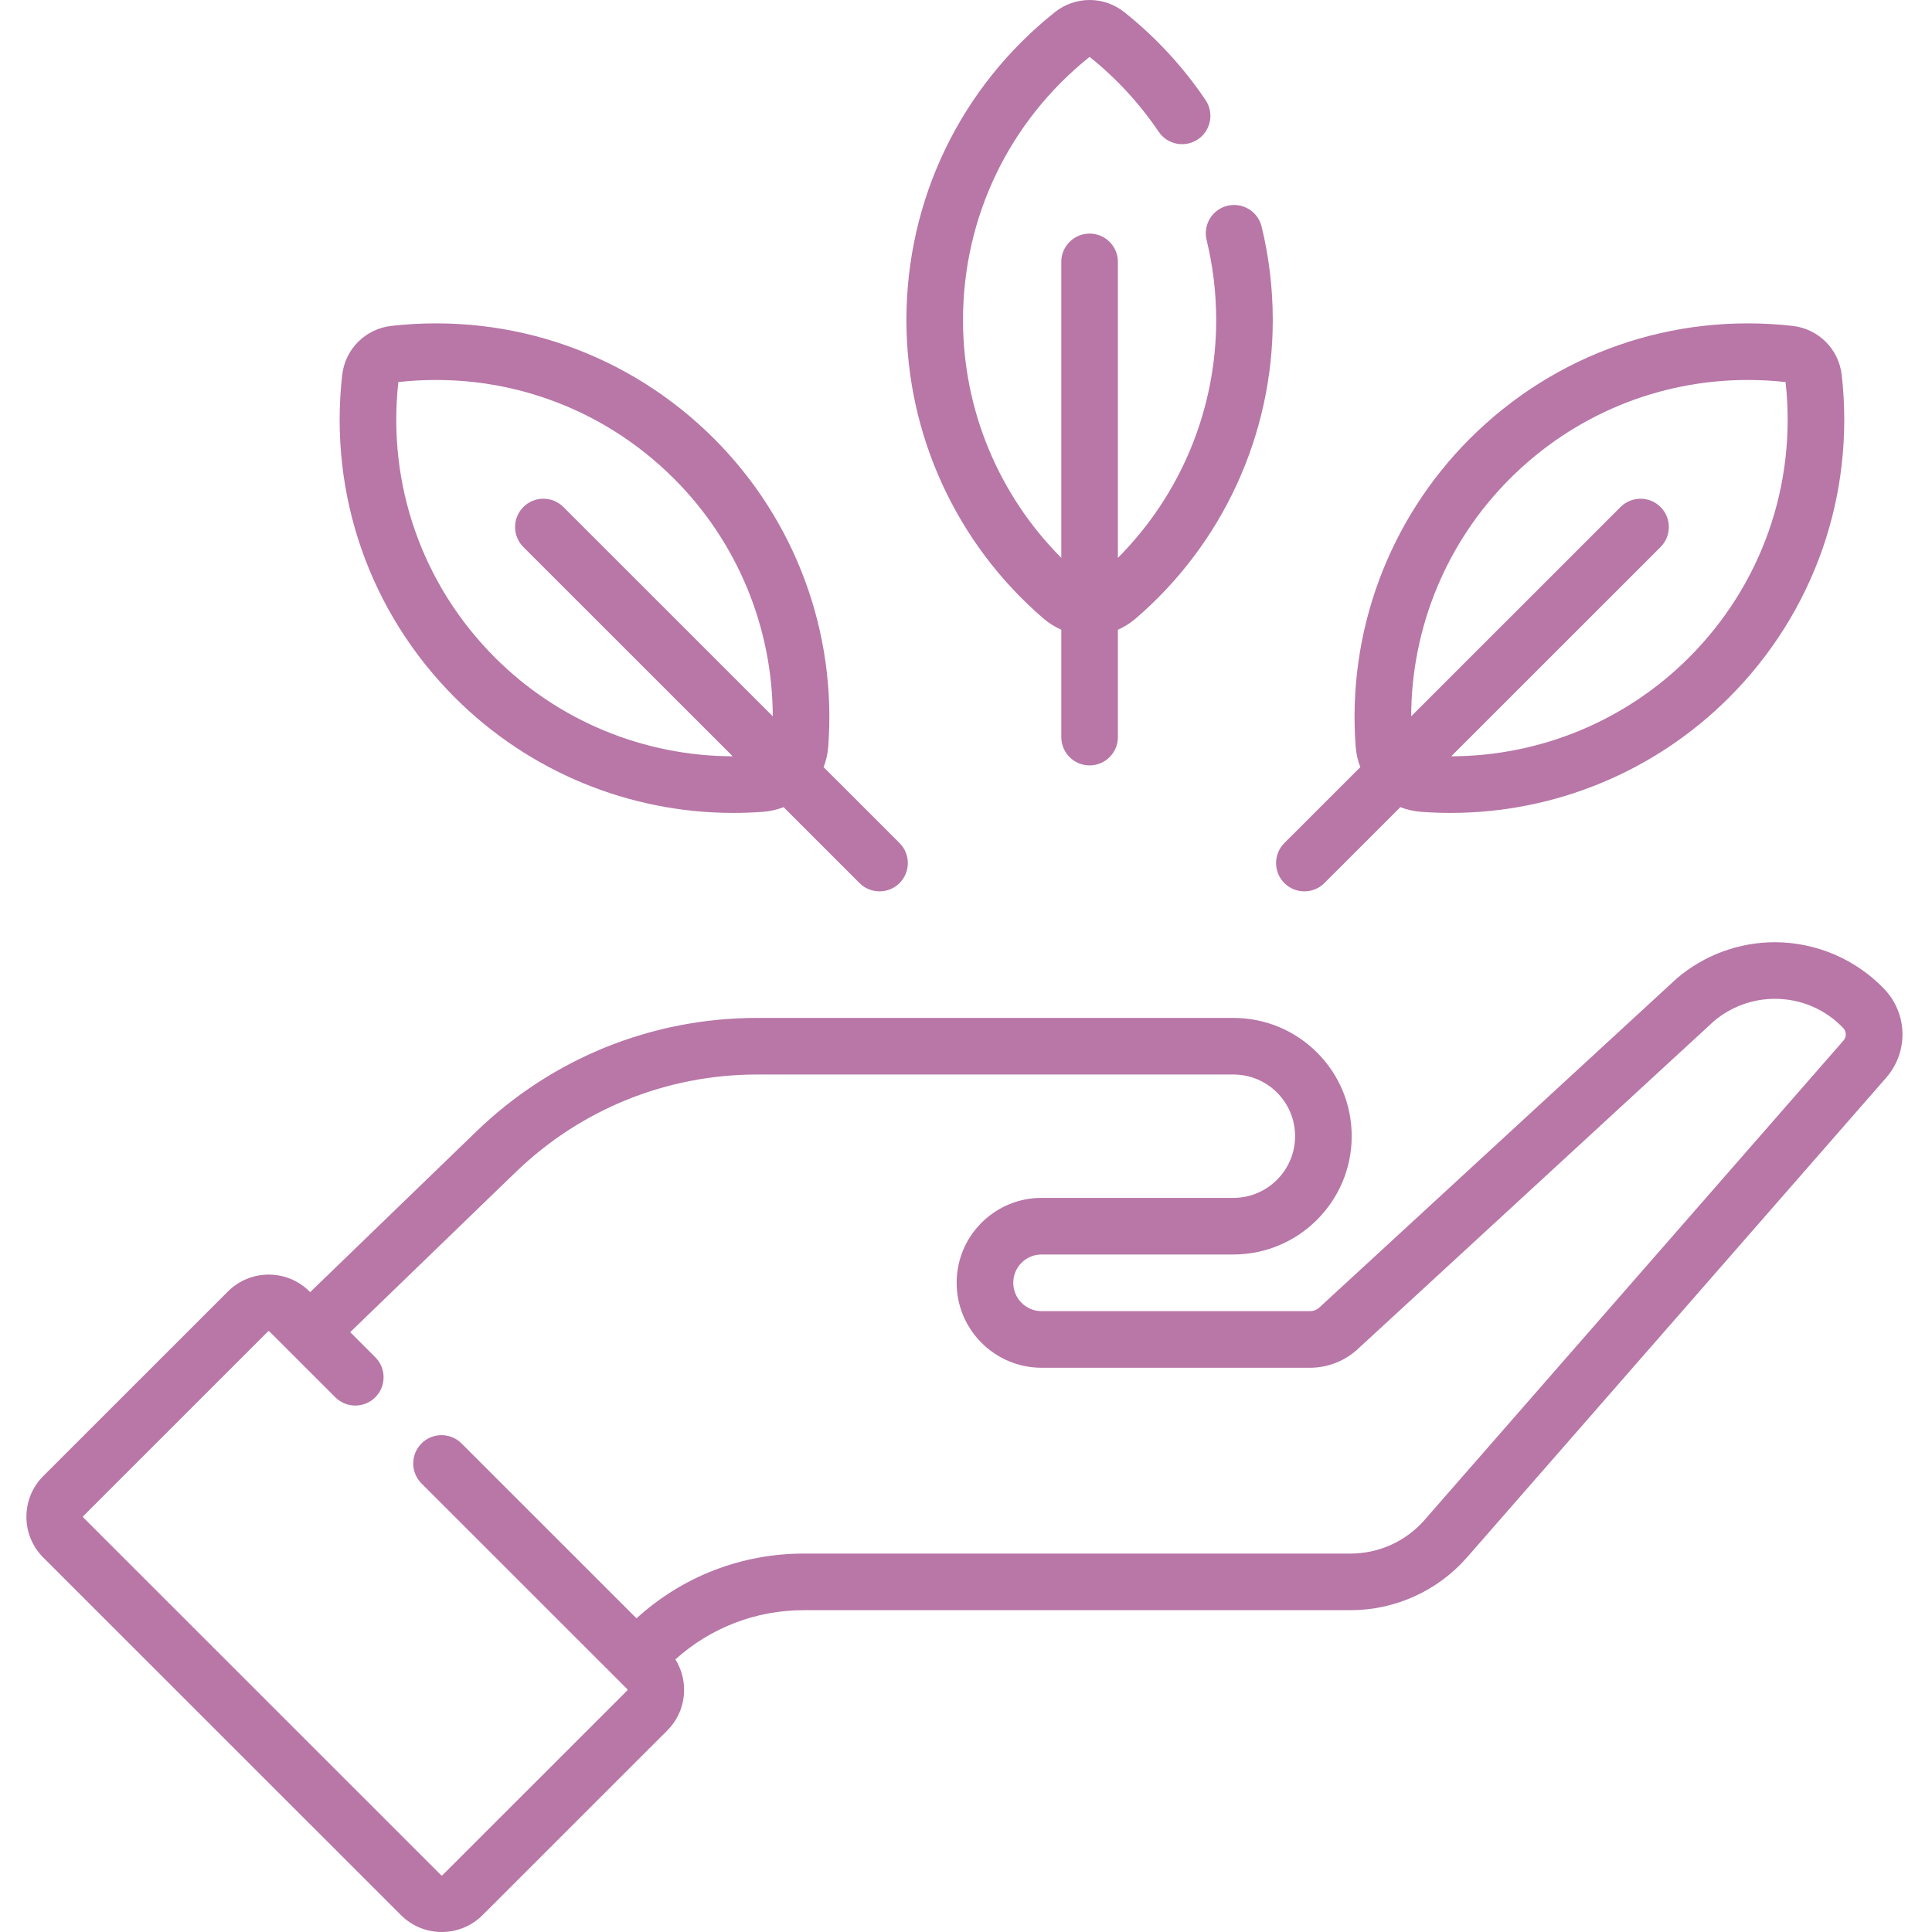
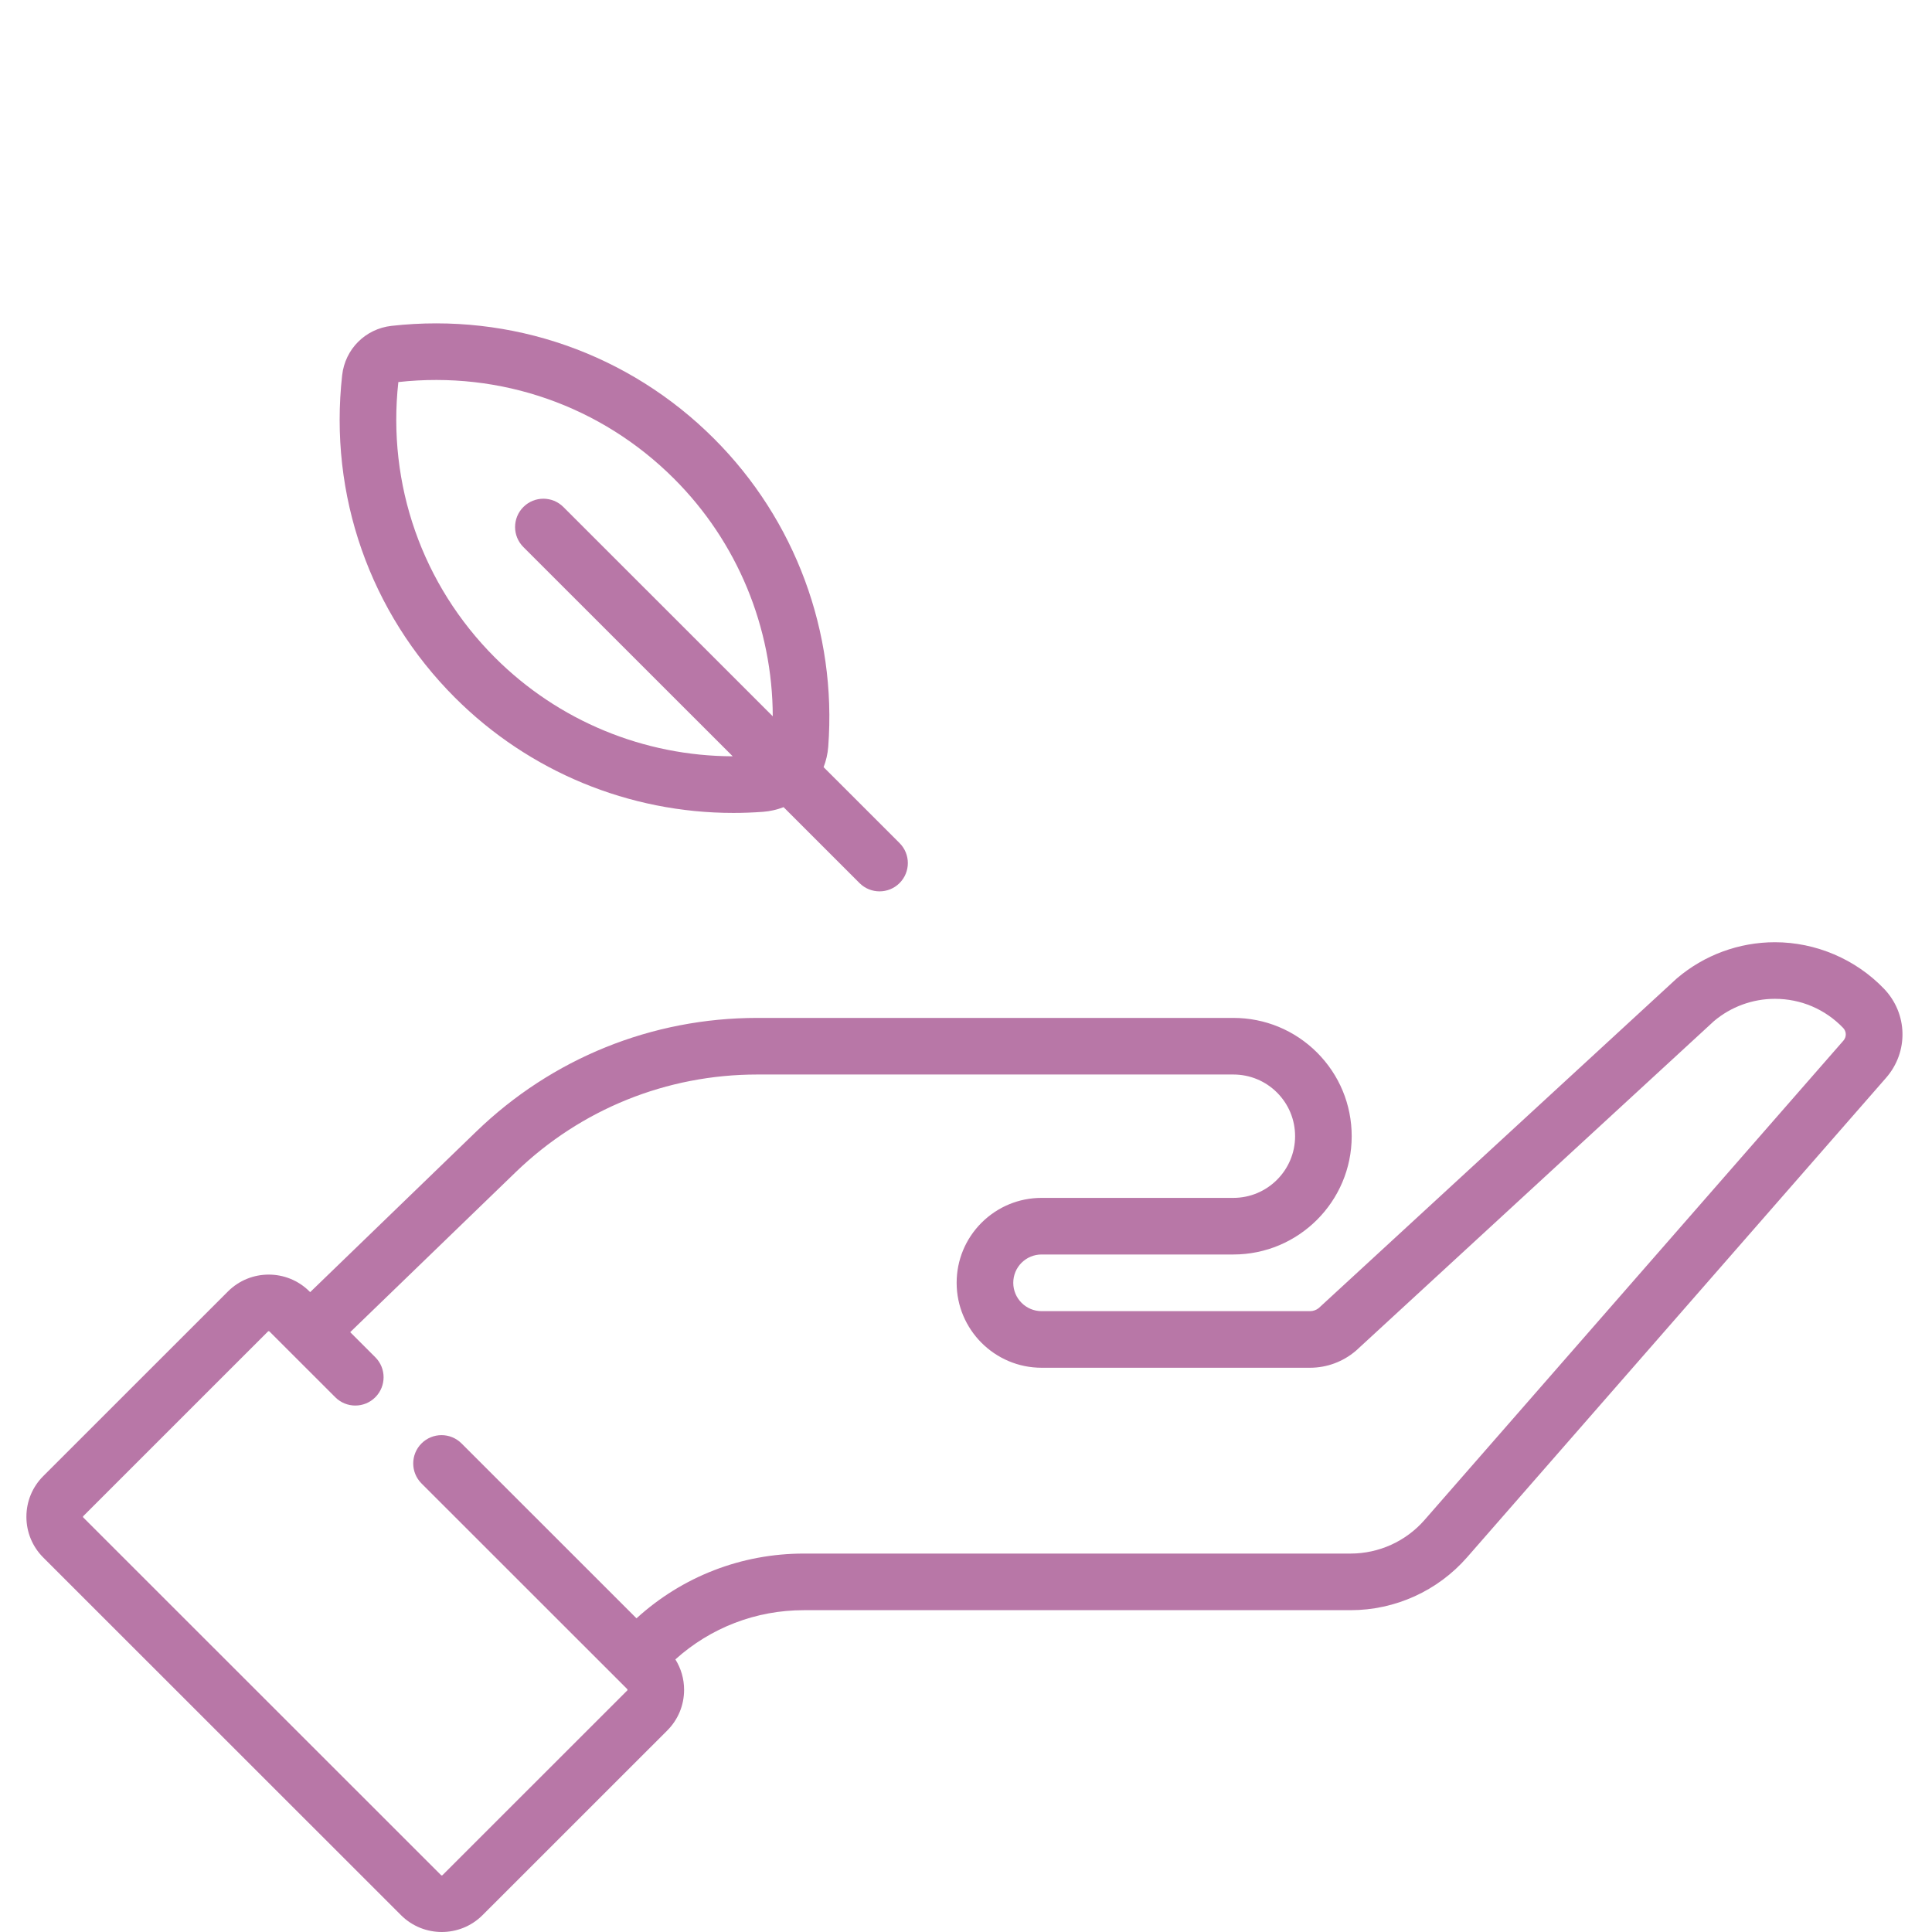
<svg xmlns="http://www.w3.org/2000/svg" height="40" viewBox="-7 0 512 512" width="40" fill="#B877A7">
-   <path d="m269.547 163.926c1.453 1.25 3.043 2.227 4.707 2.961v28.453c0 4.145 3.355 7.5 7.5 7.5 4.141 0 7.5-3.355 7.5-7.5v-28.453c1.664-.734 3.254-1.711 4.703-2.961 23.098-19.852 36.34-48.688 36.34-79.109 0-8.375-.996-16.711-2.961-24.777-.98-4.023-5.039-6.48-9.062-5.512-4.023.984-6.492 5.039-5.512 9.062 1.684 6.906 2.539 14.047 2.539 21.227 0 23.73-9.418 46.328-26.047 63.02v-78.434c0-4.145-3.359-7.5-7.5-7.5-4.145 0-7.5 3.355-7.5 7.5v78.434c-16.629-16.691-26.047-39.289-26.047-63.02 0-27.27 12.227-52.684 33.547-69.75 7.074 5.664 13.23 12.34 18.297 19.836 2.32 3.434 6.984 4.336 10.414 2.016 3.434-2.316 4.336-6.98 2.016-10.414-5.941-8.793-13.168-16.613-21.477-23.246-5.449-4.344-13.055-4.344-18.5 0-24.977 19.93-39.297 49.656-39.297 81.559 0 30.422 13.246 59.258 36.34 79.109zm0 0" />
-   <path d="m338.676 236.219c1.918 0 3.836-.73 5.301-2.191l20.133-20.125c1.695.656 3.512 1.09 5.418 1.234 2.633.195 5.262.297 7.879.297 27.594 0 54.121-10.902 73.777-30.547 22.566-22.562 33.465-53.707 29.902-85.445-.777-6.926-6.156-12.309-13.086-13.082-31.75-3.562-62.906 7.332-85.473 29.891-21.52 21.512-32.547 51.266-30.262 81.629.145 1.906.578 3.719 1.23 5.418l-20.125 20.121c-2.93 2.93-2.93 7.68-.004 10.605 1.469 1.465 3.387 2.195 5.309 2.195zm54.457-109.359c16.914-16.91 39.461-26.164 63.062-26.164 3.316 0 6.656.184 10 .555 3.008 27.133-6.328 53.742-25.617 73.027-16.785 16.777-39.43 26.094-62.988 26.148l55.473-55.453c2.93-2.93 2.93-7.676.004-10.605-2.93-2.93-7.676-2.93-10.609-.004l-55.48 55.465c.047-23.555 9.375-46.191 26.156-62.969zm0 0" />
  <path d="m113.578 184.887c19.656 19.645 46.184 30.547 73.777 30.547 2.617 0 5.25-.102 7.879-.297 1.906-.145 3.723-.578 5.422-1.234l20.129 20.125c1.465 1.461 3.383 2.191 5.301 2.191 1.922 0 3.84-.73 5.305-2.195 2.93-2.93 2.93-7.68 0-10.605l-20.129-20.121c.656-1.699 1.09-3.512 1.23-5.418 2.289-30.367-8.742-60.117-30.262-81.629-22.566-22.559-53.719-33.453-85.473-29.895-6.926.777-12.309 6.156-13.082 13.082-3.562 31.742 7.336 62.887 29.902 85.449zm-15.012-83.637c27.156-3.004 53.77 6.324 73.062 25.609 16.785 16.773 26.109 39.41 26.16 62.965l-55.484-55.461c-2.93-2.93-7.68-2.93-10.605 0-2.93 2.93-2.93 7.68 0 10.609l55.477 55.453c-23.57-.055-46.207-9.371-62.988-26.148-19.293-19.281-28.625-45.895-25.621-73.027zm0 0" />
  <path d="m492.273 262.02c-7.52-7.832-18.059-12.32-28.906-12.32-9.52 0-18.754 3.402-25.988 9.586-.07.062-.141.121-.211.188l-94.688 87.18c-.652.527-1.469.816-2.309.816h-71.137c-4.141 0-7.508-3.371-7.508-7.512 0-2.004.781-3.891 2.184-5.301 1.426-1.418 3.316-2.203 5.324-2.203h50.816c17.293 0 31.363-14.059 31.363-31.344 0-8.371-3.258-16.242-9.188-22.184-5.93-5.91-13.805-9.168-22.176-9.168h-126.156c-27.938 0-54.379 10.688-74.461 30.098l-44.035 42.574-.184-.184c-5.957-5.953-15.645-5.953-21.602 0l-48.938 48.922c-2.887 2.883-4.477 6.719-4.477 10.801s1.59 7.918 4.477 10.801l94.797 94.766c2.98 2.977 6.891 4.465 10.801 4.465 3.914 0 7.828-1.488 10.805-4.465l48.938-48.922c2.887-2.883 4.477-6.719 4.477-10.801 0-2.895-.812-5.656-2.309-8.055 9.363-8.426 21.363-13.043 34.035-13.043h144.891c11.844 0 23.105-5.113 30.895-14.027l111.035-127.066c5.996-6.871 5.754-17.016-.566-23.602zm-10.73 13.734-111.031 127.062c-4.941 5.652-12.086 8.895-19.602 8.895h-144.891c-16.539 0-32.184 6.086-44.344 17.16l-46.363-46.348c-2.934-2.93-7.68-2.926-10.609.004-2.926 2.93-2.926 7.676.004 10.605l51.469 51.449c.016.016.027.035.043.051.023.023.051.043.074.066l2.918 2.922c.027.023.082.078.082.191s-.055.168-.082.195l-48.934 48.918c-.109.109-.289.109-.398 0l-94.801-94.766c-.023-.023-.078-.078-.078-.191s.055-.168.082-.191l48.934-48.922c.109-.109.289-.109.398 0l17.441 17.434c2.93 2.93 7.68 2.93 10.605 0 2.93-2.93 2.926-7.68 0-10.605l-6.652-6.648 43.848-42.395c17.273-16.691 40.012-25.883 64.035-25.883h126.16c4.371 0 8.484 1.703 11.57 4.777 3.09 3.098 4.793 7.207 4.793 11.574 0 9.012-7.34 16.344-16.363 16.344h-50.82c-6 0-11.648 2.336-15.926 6.598-4.242 4.254-6.582 9.902-6.582 15.906 0 12.41 10.098 22.512 22.508 22.512h71.141c4.441 0 8.75-1.594 12.129-4.48.07-.059.141-.121.207-.184l94.711-87.199c4.508-3.809 10.238-5.906 16.148-5.906 6.887 0 13.312 2.738 18.086 7.707.898.934.938 2.375.09 3.348zm0 0" />
</svg>